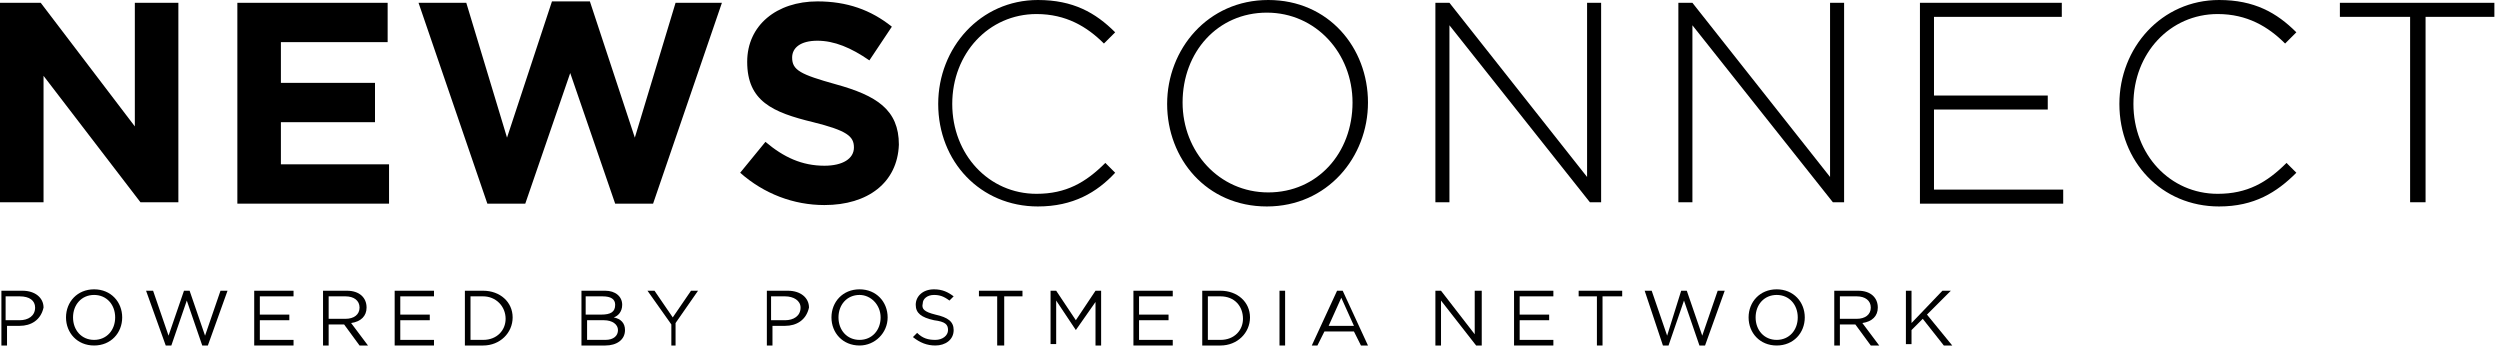
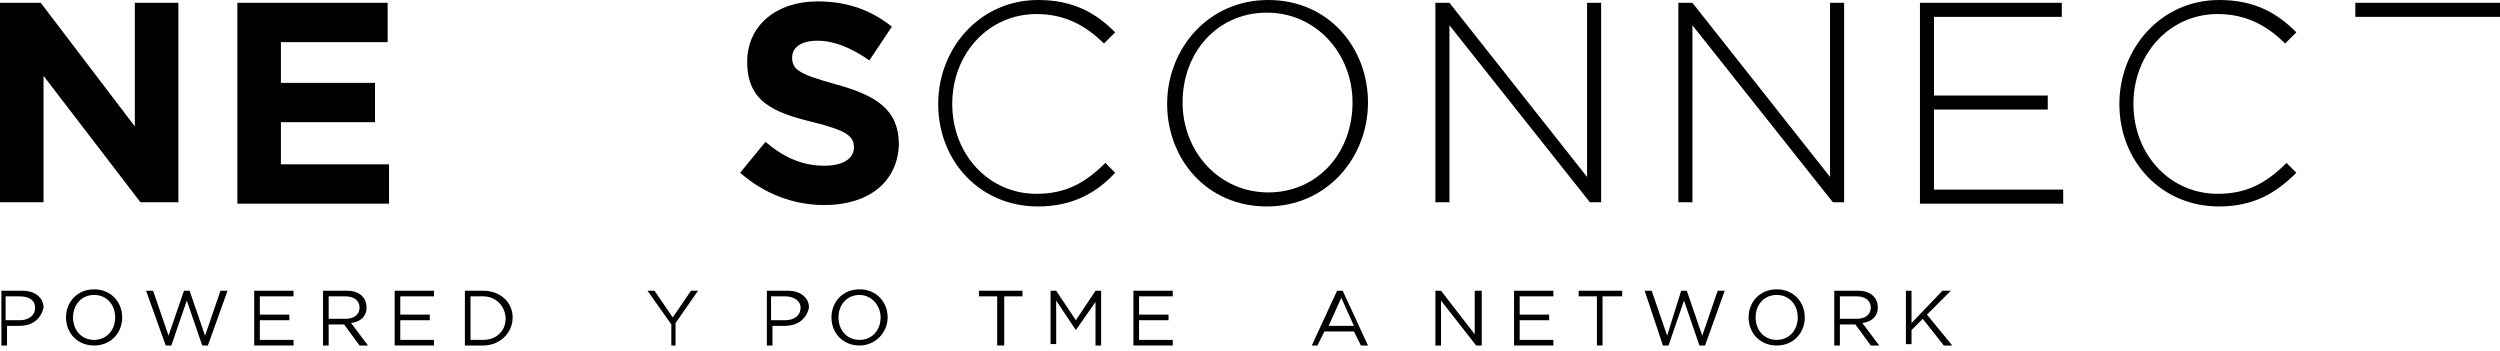
<svg xmlns="http://www.w3.org/2000/svg" fill="none" height="25" viewBox="0 0 178 25" width="178">
  <g fill="#000">
    <path d="m10 14.4-6.9-9v9h-3.1v-14.2h2.9l6.7 8.8v-8.8h3.1v14.2z" />
    <path d="m16.9 14.4v-14.2h10.7v2.8h-7.6v2.9h6.7v2.8h-6.7v3h7.7v2.8h-10.8z" />
-     <path d="m46.5 14.5h-2.7l-3.2-9.3-3.2 9.3h-2.7l-4.9-14.3h3.4l2.9 9.6 3.2-9.7h2.7l3.2 9.7 2.9-9.6h3.3z" />
    <path d="m58.7 14.6c-2.2 0-4.3-.8-6-2.3l1.8-2.2c1.3 1.1 2.6 1.7 4.2 1.7 1.3 0 2.1-.5 2.1-1.3 0-.8-.5-1.2-2.9-1.8-2.9-.7-4.7-1.5-4.7-4.3 0-2.6 2.1-4.3 5-4.3 2.1 0 3.8.6 5.3 1.8l-1.6 2.4c-1.3-.9-2.5-1.4-3.7-1.4s-1.8.5-1.8 1.2c0 .9.6 1.2 3.1 1.9 2.9.8 4.5 1.8 4.5 4.3-.1 2.7-2.2 4.3-5.3 4.3z" />
    <path d="m73.9 14.7c-4.1 0-7.1-3.2-7.1-7.3 0-4 3-7.4 7.1-7.4 2.5 0 4.1.9 5.5 2.3l-.8.8c-1.2-1.2-2.7-2.1-4.8-2.1-3.4 0-6 2.8-6 6.4s2.6 6.4 6 6.4c2.1 0 3.5-.8 4.9-2.2l.7.7c-1.3 1.4-3 2.4-5.5 2.4z" />
    <path clip-rule="evenodd" d="m83.1 7.4c0 3.9 2.8 7.3 7.1 7.3s7.2-3.5 7.2-7.4-2.8-7.3-7.1-7.3-7.2 3.5-7.2 7.4zm7.1-6.5c3.5 0 6.1 2.9 6.1 6.4 0 3.6-2.5 6.4-6 6.4s-6.1-2.9-6.1-6.4c0-3.6 2.5-6.4 6-6.4z" fill-rule="evenodd" />
    <path d="m113.2 14.4-10-12.6v12.6h-1v-14.2h1l9.8 12.4v-12.4h1v14.2z" />
    <path d="m130.5 14.4-10-12.6v12.6h-1v-14.2h1l9.8 12.4v-12.4h1v14.2z" />
    <path d="m136.7 14.4v-14.2h10.1v1h-9.1v5.6h8.1v1h-8.1v5.7h9.2v1h-10.2z" />
    <path d="m158 14.7c-4.1 0-7.1-3.2-7.1-7.3 0-4 3-7.4 7.1-7.4 2.5 0 4.1.9 5.5 2.3l-.8.8c-1.2-1.2-2.7-2.1-4.8-2.1-3.4 0-6 2.8-6 6.4s2.6 6.4 6 6.4c2.1 0 3.5-.8 4.9-2.2l.7.7c-1.4 1.4-3 2.4-5.5 2.4z" />
-     <path d="m172.7 1.2v13.2h-1.1v-13.2h-5v-1h11v1z" />
+     <path d="m172.7 1.2v13.2v-13.2h-5v-1h11v1z" />
    <path clip-rule="evenodd" d="m.5 23.2h.9c.8 0 1.5-.4 1.7-1.3 0-.7-.6-1.2-1.5-1.2h-1.5v3.9h.4zm-.1-2.1h1c.7 0 1.1.3 1.1.8 0 .6-.5.9-1.1.9h-1z" fill-rule="evenodd" />
    <path clip-rule="evenodd" d="m4.7 22.6c0 1.1.8 2 2 2s2-.9 2-2-.8-2-2-2-2 .9-2 2zm.5 0c0-.9.6-1.6 1.5-1.6s1.5.7 1.5 1.6-.6 1.6-1.5 1.6-1.5-.7-1.5-1.6z" fill-rule="evenodd" />
    <path d="m13.1 20.7h.4l1.1 3.2 1.1-3.2h.5l-1.4 3.9h-.4l-1.1-3.2-1.1 3.2h-.4l-1.4-3.9h.5l1.1 3.2z" />
    <path d="m20.9 21.1h-2.4v1.3h2.1v.4h-2.1v1.4h2.4v.4h-2.8v-3.9h2.8z" />
    <path clip-rule="evenodd" d="m24.5 23.1 1.1 1.5h.6l-1.2-1.6c.7-.1 1.1-.5 1.1-1.1 0-.7-.5-1.2-1.4-1.2h-1.7v3.9h.4v-1.5zm-1.1-2h1.2c.6 0 1 .3 1 .8s-.4.8-1 .8h-1.2z" fill-rule="evenodd" />
    <path d="m30.9 21.1h-2.4v1.3h2.1v.4h-2.1v1.4h2.4v.4h-2.8v-3.9h2.8z" />
    <path clip-rule="evenodd" d="m33.1 24.6h1.3c1.2 0 2.1-.9 2.1-2s-.9-1.9-2.1-1.9h-1.3zm.4-3.5h.9c.9 0 1.6.7 1.6 1.6 0 .8-.6 1.5-1.6 1.5h-.9z" fill-rule="evenodd" />
-     <path clip-rule="evenodd" d="m44.3 21.7c0 .5-.3.8-.6.9.5.1.8.4.8.9 0 .7-.6 1.1-1.4 1.1h-1.7v-3.9h1.7c.7 0 1.2.4 1.2 1zm-.5 0c0-.4-.3-.6-.9-.6h-1.2v1.3h1.1c.7 0 1-.2 1-.7zm-.8 1.1c.6 0 1 .3 1 .7s-.3.7-.9.7h-1.3v-1.4z" fill-rule="evenodd" />
    <path d="m48.2 24.6h-.4v-1.5l-1.7-2.4h.5l1.3 1.9 1.3-1.9h.5l-1.6 2.3v1.6z" />
    <path clip-rule="evenodd" d="m55 23.2h.9c.8 0 1.5-.4 1.7-1.3 0-.7-.6-1.2-1.5-1.2h-1.5v3.9h.4zm-.1-2.1h1c.6 0 1.1.3 1.1.8 0 .6-.5.9-1.1.9h-1z" fill-rule="evenodd" />
    <path clip-rule="evenodd" d="m59.2 22.6c0 1.1.8 2 2 2 1.1 0 2-.9 2-2s-.8-2-2-2-2 .9-2 2zm.5 0c0-.9.6-1.6 1.5-1.6.8 0 1.5.7 1.5 1.6s-.6 1.6-1.5 1.6-1.5-.7-1.5-1.6z" fill-rule="evenodd" />
-     <path d="m66.6 22.4c.9.2 1.3.5 1.3 1.1 0 .7-.6 1.1-1.3 1.1-.6 0-1.1-.2-1.6-.6l.3-.3c.4.4.8.5 1.3.5s.9-.3.9-.7-.2-.6-1-.7c-.9-.2-1.3-.5-1.3-1.1s.5-1.1 1.3-1.1c.6 0 1 .2 1.4.5l-.3.3c-.4-.3-.7-.4-1.1-.4-.5 0-.8.3-.8.6-.1.4.1.6.9.8z" />
    <path d="m71.4 24.6h-.4v-3.5h-1.3v-.4h3.1v.4h-1.3v3.5z" />
    <path d="m76.6 23.5-1.4-2.1v3.1h-.4v-3.8h.4l1.4 2.1 1.4-2.1h.4v3.9h-.4v-3.1z" />
    <path d="m83.5 21.1h-2.4v1.3h2.1v.4h-2.1v1.4h2.4v.4h-2.8v-3.9h2.8z" />
-     <path clip-rule="evenodd" d="m85.6 24.6h1.3c1.2 0 2.1-.9 2.1-2s-.9-1.9-2.1-1.9h-1.3zm.4-3.5h.9c1 0 1.6.7 1.6 1.6 0 .8-.6 1.5-1.6 1.5h-.9z" fill-rule="evenodd" />
-     <path d="m91.5 20.7v3.9h-.4v-3.9z" />
    <path clip-rule="evenodd" d="m96.9 24.6h.5l-1.8-3.9h-.4l-1.8 3.9h.4l.5-1h2.1zm-2.3-1.4.9-2 .9 2z" fill-rule="evenodd" />
    <path d="m105.1 20.7h.4v3.9h-.4l-2.5-3.2v3.2h-.4v-3.9h.4l2.4 3.1v-3.1z" />
    <path d="m110.6 21.1h-2.4v1.3h2.1v.4h-2.1v1.4h2.4v.4h-2.8v-3.9h2.8z" />
    <path d="m114.1 24.6h-.4v-3.5h-1.3v-.4h3.1v.4h-1.4z" />
    <path d="m119.7 20.7h.4l1.1 3.2 1.1-3.2h.5l-1.4 3.9h-.4l-1.1-3.2-1.1 3.2h-.4l-1.3-3.9h.5l1.1 3.2z" />
    <path clip-rule="evenodd" d="m124.5 22.6c0 1.1.8 2 2 2s2-.9 2-2-.8-2-2-2-2 .9-2 2zm.5 0c0-.9.6-1.6 1.5-1.6s1.5.7 1.5 1.6-.6 1.6-1.5 1.6-1.5-.7-1.5-1.6z" fill-rule="evenodd" />
    <path clip-rule="evenodd" d="m132.1 23.1 1.1 1.5h.6l-1.2-1.6c.7-.1 1.1-.5 1.1-1.1 0-.7-.5-1.2-1.4-1.2h-1.7v3.9h.4v-1.5zm-1.1-2h1.2c.6 0 1 .3 1 .8s-.4.8-1 .8h-1.2z" fill-rule="evenodd" />
    <path d="m139 24.6h-.6l-1.5-1.9-.8.8v1h-.4v-3.8h.4v2.3l2.2-2.3h.6l-1.7 1.7z" />
  </g>
</svg>